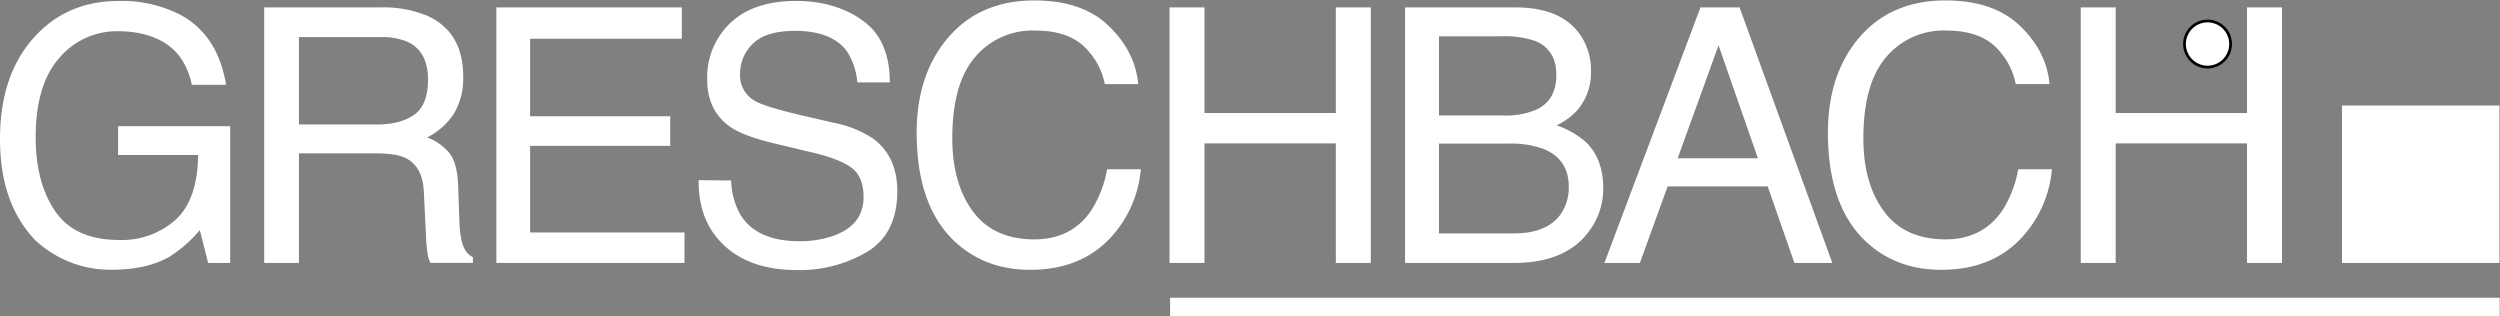
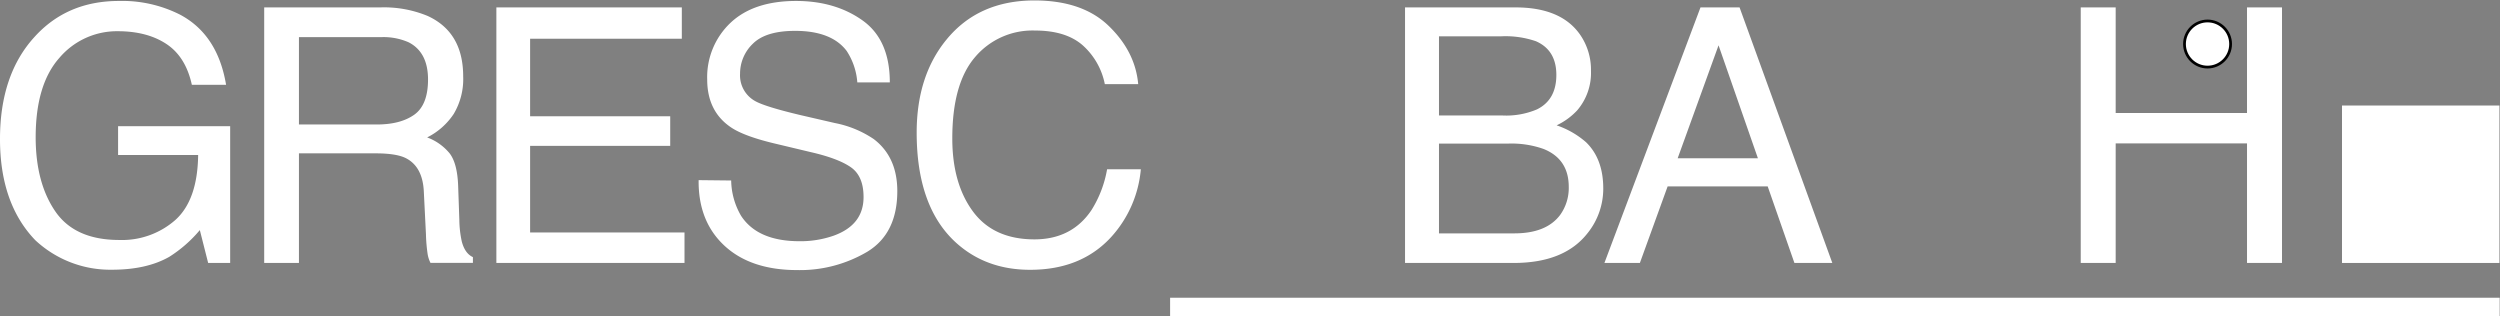
<svg xmlns="http://www.w3.org/2000/svg" id="Ebene_1" data-name="Ebene 1" viewBox="0 0 624.54 78.94">
  <rect x="0" y="0" width="624.54" height="78.94" fill="#808080" stroke="none" />
  <defs>
    <style>.cls-1,.cls-2{fill:#fff;}.cls-2{stroke:#000;stroke-miterlimit:10;stroke-width:0.69px;}</style>
  </defs>
  <title>Zeichenfläche 1</title>
  <path class="cls-1" d="M45,3.67q9.39,5,11.48,17.52H47.93q-1.53-7-6.34-10.19T29.46,7.8a18.85,18.85,0,0,0-14.62,6.65Q8.92,21.11,8.91,34.27q0,11.38,4.9,18.53t16,7.15a20.15,20.15,0,0,0,14-5q5.55-5,5.69-16.23h-20V31.53h28V65.69H52l-2.08-8.21a32.7,32.7,0,0,1-7.65,6.69Q36.63,67.38,28,67.38A27.43,27.43,0,0,1,8.81,60Q0,50.83,0,34.75T8.61,9.24q8.13-9,21.07-9A32,32,0,0,1,45,3.67Z" />
  <path class="cls-1" d="M66,1.85h29A28.47,28.47,0,0,1,106.87,4q8.84,4.08,8.84,15.08a17,17,0,0,1-2.37,9.39,17.16,17.16,0,0,1-6.63,5.86,13.14,13.14,0,0,1,5.63,4q1.89,2.47,2.11,8l.3,8.56a26.45,26.45,0,0,0,.61,5.43q.78,3,2.78,3.91v1.44h-10.6a7.81,7.81,0,0,1-.7-2.13,40.77,40.77,0,0,1-.43-5l-.53-10.65q-.28-6.25-4.51-8.39Q99,38.31,93.81,38.31H74.68V65.69H66ZM94.12,31.1q5.92,0,9.36-2.44t3.45-8.78q0-6.81-4.82-9.3a15.52,15.52,0,0,0-6.89-1.3H74.68V31.1Z" />
  <path class="cls-1" d="M124,1.85h46.33V9.67h-37.9V29.05h35v7.39h-35V58.08H171v7.61H124Z" />
  <path class="cls-1" d="M182.66,45.09a18,18,0,0,0,2.47,8.82q4.14,6.35,14.61,6.35a25.16,25.16,0,0,0,8.54-1.39q7.46-2.7,7.45-9.65,0-5.22-3.16-7.43t-10-3.78l-8.38-2q-8.22-1.9-11.62-4.22-5.9-4-5.9-11.95a18.67,18.67,0,0,1,5.8-14.12Q188.25.24,198.87.24q9.76,0,16.59,4.85t6.83,15.49h-8.12a16.51,16.51,0,0,0-2.67-7.87q-3.8-5-12.87-5-7.33,0-10.55,3.21a10.31,10.31,0,0,0-3.2,7.48,7.33,7.33,0,0,0,3.79,6.86q2.47,1.39,11.24,3.48l8.67,2a26.22,26.22,0,0,1,9.69,4q5.89,4.48,5.89,13,0,10.61-7.52,15.16a33,33,0,0,1-17.48,4.57q-11.61,0-18.18-6.09t-6.45-16.38Z" />
  <path class="cls-1" d="M277,6.5q6.61,6.39,7.34,14.51H276a17.55,17.55,0,0,0-5.61-9.77q-4.2-3.61-11.8-3.61a18.78,18.78,0,0,0-15,6.63q-5.7,6.63-5.69,20.34,0,11.22,5.14,18.2t15.35,7q9.39,0,14.3-7.35a28.22,28.22,0,0,0,3.88-10.17H285a28.88,28.88,0,0,1-7.39,16.91q-7.52,8.22-20.27,8.21-11,0-18.47-6.74Q229,51.73,229,33.12,229,19,236.41,9.94q8-9.82,22-9.83Q270.43.11,277,6.5Z" />
-   <path class="cls-1" d="M292.17,1.85h8.73V28.23h32.81V1.85h8.74V65.69h-8.74V35.83H300.9V65.69h-8.73Z" />
  <path class="cls-1" d="M351,1.85h27.6q11.28,0,16.05,6.69a15.38,15.38,0,0,1,2.8,9.13A14.38,14.38,0,0,1,394,27.58a16.85,16.85,0,0,1-5.13,3.73,21.82,21.82,0,0,1,7.35,4.22q4.29,4.17,4.3,11.52a17.73,17.73,0,0,1-3.89,11.16q-5.82,7.49-18.5,7.48H351Zm24.37,27a19.64,19.64,0,0,0,8.6-1.53q4.83-2.39,4.83-8.6t-5.13-8.43a23.4,23.4,0,0,0-8.61-1.22H359.48V28.84ZM378.3,58.3q8,0,11.45-4.61a11.52,11.52,0,0,0,2.15-7q0-6.94-6.27-9.47a24,24,0,0,0-8.82-1.35H359.48V58.3Z" />
  <path class="cls-1" d="M424.81,1.85h9.76l23.17,63.84h-9.47L441.6,46.57h-25l-6.93,19.12h-8.86Zm14.34,37.68-9.83-28.21L419.11,39.53Z" />
-   <path class="cls-1" d="M504.67,6.5Q511.29,12.89,512,21h-8.43A17.61,17.61,0,0,0,498,11.24q-4.2-3.61-11.8-3.61a18.78,18.78,0,0,0-15,6.63q-5.7,6.63-5.7,20.34,0,11.22,5.15,18.2t15.34,7q9.4,0,14.31-7.35a28.22,28.22,0,0,0,3.88-10.17h8.43a28.94,28.94,0,0,1-7.39,16.91q-7.51,8.22-20.27,8.21-11,0-18.47-6.74-9.84-8.91-9.84-27.52Q456.65,19,464,9.94q8-9.82,22-9.83Q498.06.11,504.67,6.5Z" />
  <path class="cls-1" d="M519.8,1.85h8.73V28.23h32.81V1.85h8.74V65.69h-8.74V35.83H528.53V65.69H519.8Z" />
  <rect class="cls-1" x="585.07" y="26.36" width="39.33" height="39.33" />
  <rect class="cls-1" x="292.31" y="74.38" width="332.15" height="4.63" />
-   <path class="cls-1" d="M554.75,14.37h-1l-.65-1.85a1.78,1.78,0,0,0-.58-.8,1.48,1.48,0,0,0-.94-.31H549.9v3H549V7.45h3.07a4.77,4.77,0,0,1,1.31.15,1.53,1.53,0,0,1,.83.66,2.07,2.07,0,0,1,.32,1.13,1.8,1.8,0,0,1-.41,1.2,2,2,0,0,1-1.14.63h0a1.89,1.89,0,0,1,1.1,1.26Zm-4.85-3.78h2a2.21,2.21,0,0,0,1.24-.27,1.05,1.05,0,0,0,.39-.93c0-.79-.5-1.18-1.49-1.18H549.9Z" />
  <circle class="cls-2" cx="551.48" cy="11" r="5.76" />
</svg>